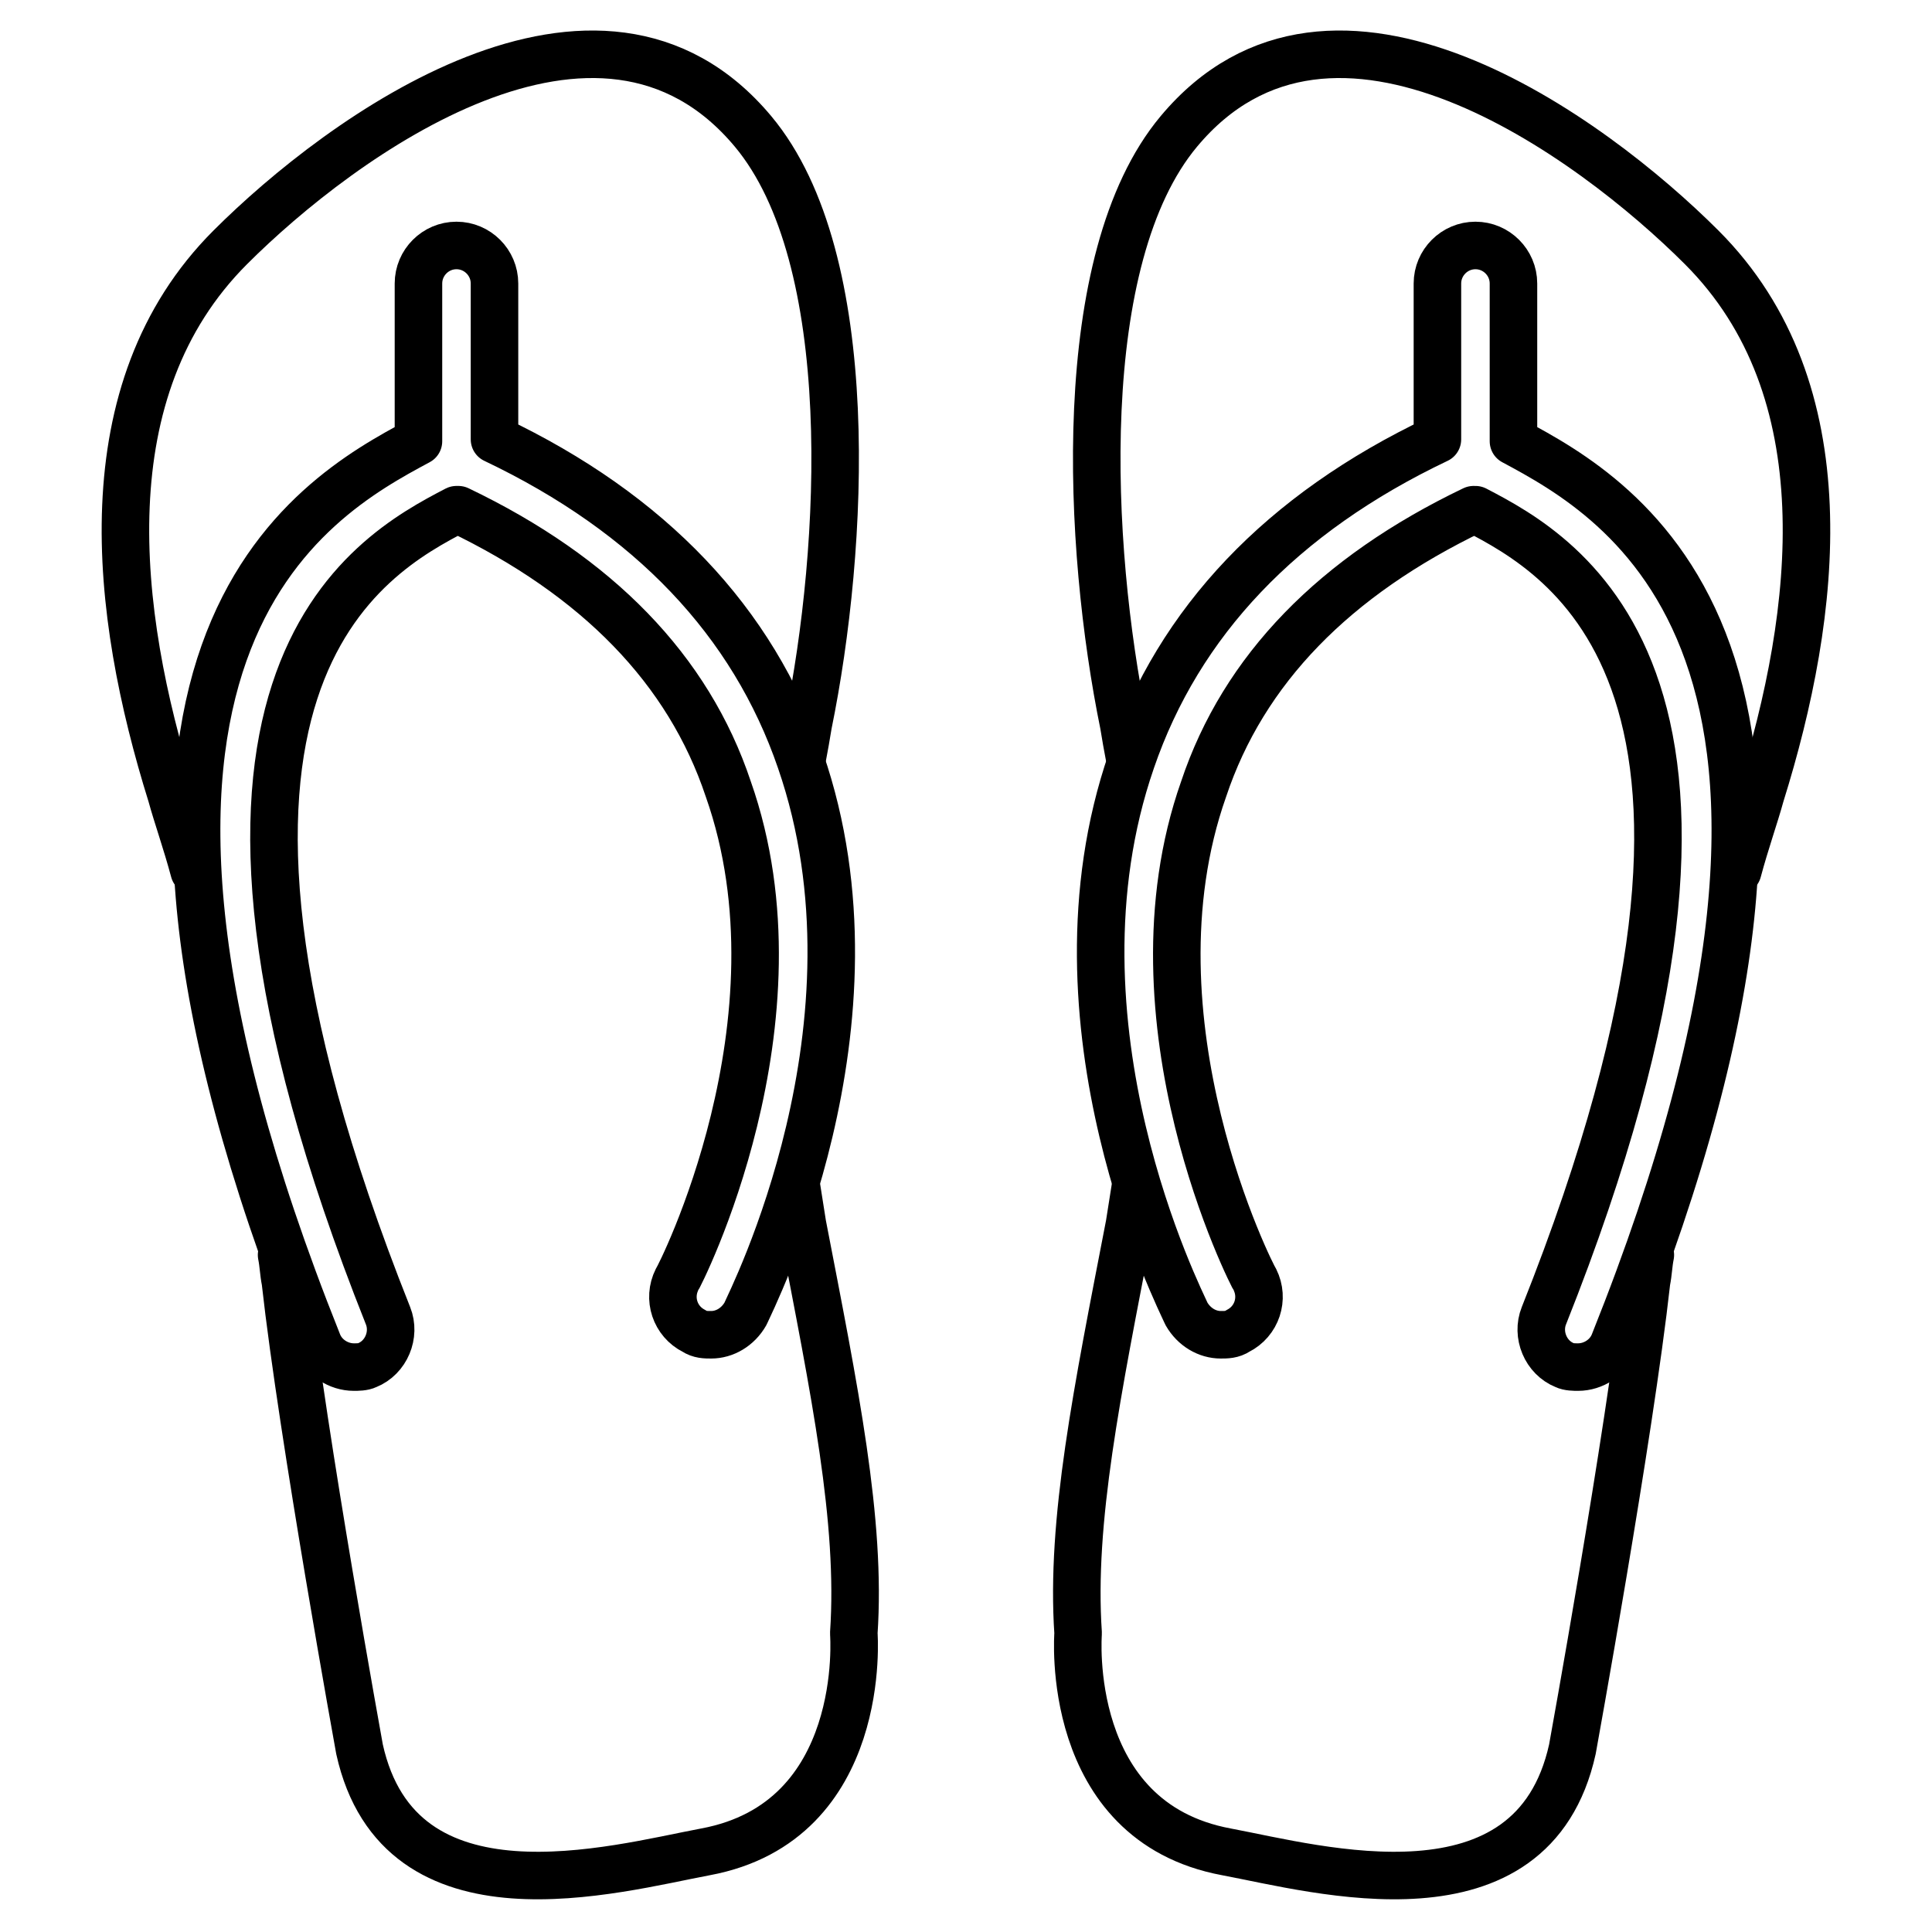
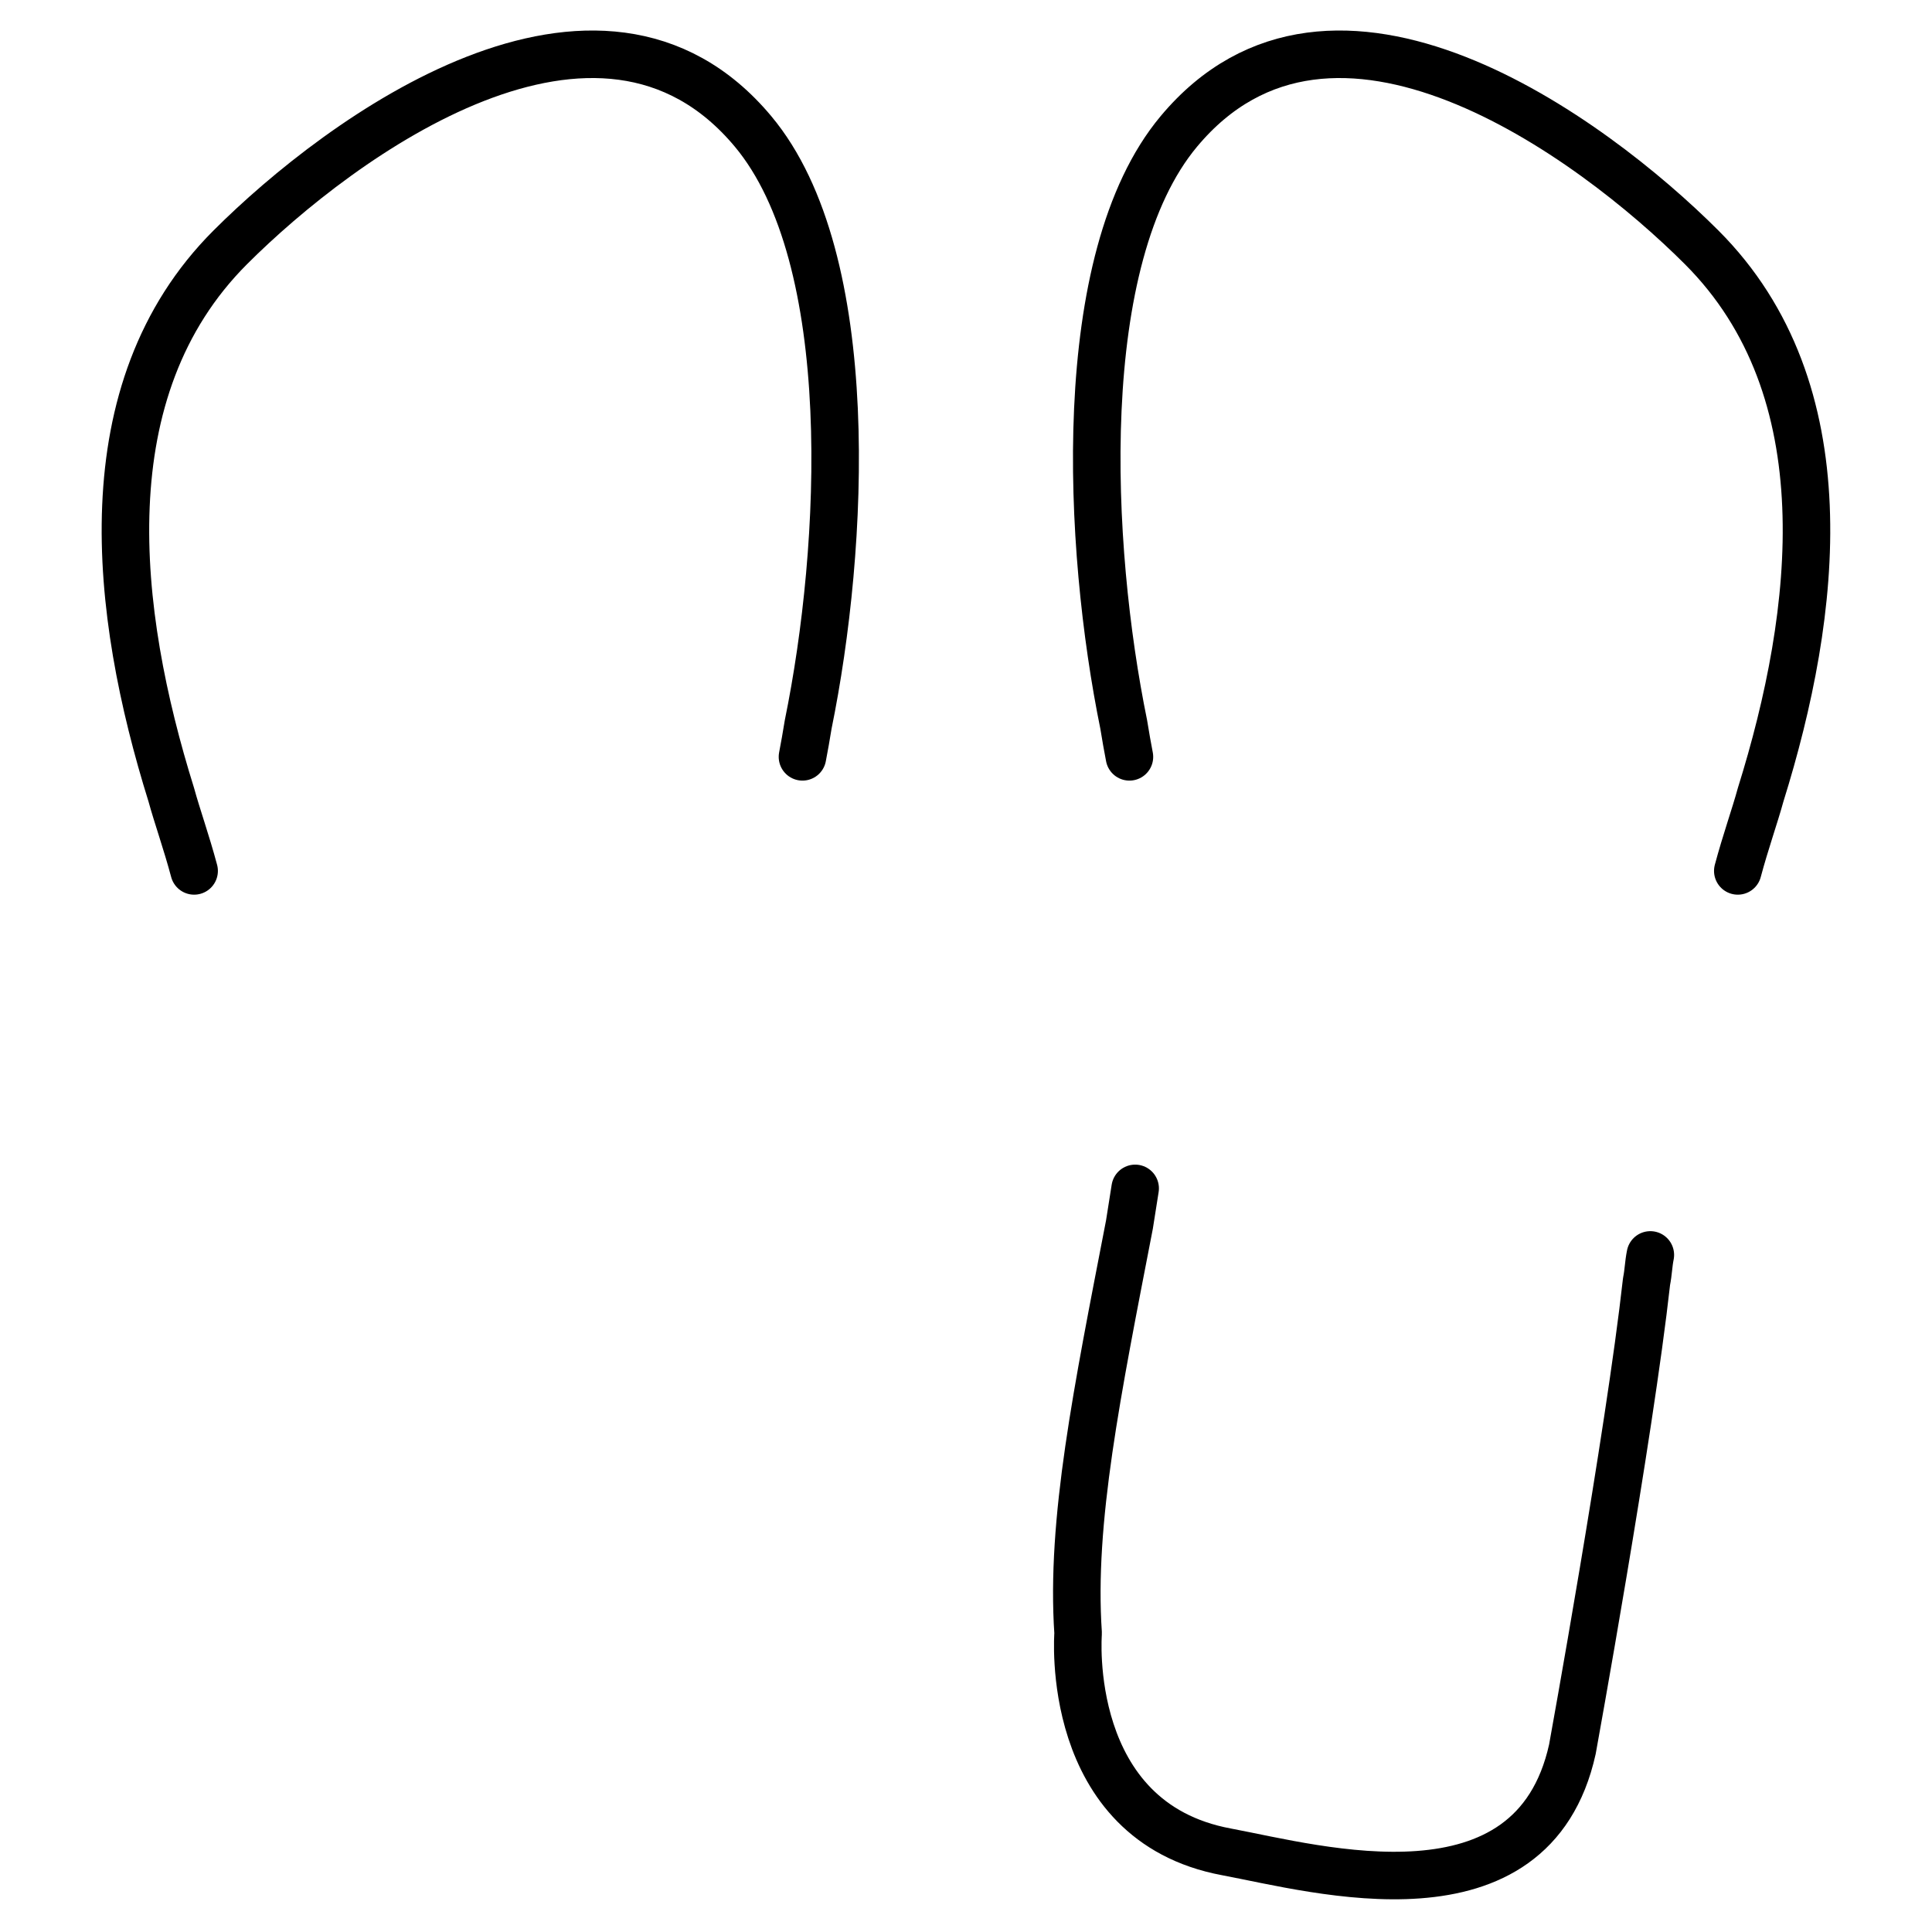
<svg xmlns="http://www.w3.org/2000/svg" width="800px" height="800px" version="1.1" viewBox="144 144 512 512">
  <g fill="none" stroke="#000000" stroke-linecap="round" stroke-linejoin="round" stroke-miterlimit="10" stroke-width="2.5">
    <path transform="matrix(5.038 0 0 5.038 148.09 148.09)" d="m9.4 45c-0.4-1.5-0.9-2.9-1.2-4-3-9.6-4.4-21.3 3.1-28.8 5.8-5.8 19.4-15.8 27.5-6.1 5.6 6.7 4.8 21.9 2.9 31.2-0.1 0.6-0.2 1.2-0.3 1.7" />
-     <path transform="matrix(5.038 0 0 5.038 148.09 148.09)" d="m41.3 39.2c-2.5-7.3-7.9-13-16.1-16.9v-8.2c0-1.1-0.9-2-2-2s-2 0.9-2 2v8.3c-5.6 3-19.9 10.9-5.3 47.4 0.3 0.8 1.1 1.3 1.9 1.3 0.2 0 0.5 0 0.7-0.1 1-0.4 1.5-1.6 1.1-2.6-13.3-33.4-1-40 3.6-42.4h0.1c7.3 3.5 12.1 8.4 14.2 14.7 4.3 12.2-2.6 25.7-2.7 25.8-0.5 1-0.1 2.2 0.9 2.7 0.3 0.2 0.6 0.2 0.9 0.2 0.7 0 1.4-0.4 1.8-1.1 0.299-0.699 7.7-15.199 2.9-29.099z" />
-     <path transform="matrix(5.038 0 0 5.038 148.09 148.09)" d="m41.1 61.7c0.1 0.6 0.2 1.3 0.3 1.9 1.7 8.8 3.1 15.6 2.7 21.5 0 0 0.8 9.9-7.8 11.5-4.8 0.9-16.1 4.1-18.2-5.4 0 0-3-16.5-3.9-24.6-0.1-0.5-0.1-0.9-0.2-1.4" />
    <path transform="matrix(5.038 0 0 5.038 148.09 148.09)" d="m90.6 45c0.4-1.5 0.9-2.9 1.2-4 3-9.6 4.4-21.3-3.1-28.8-5.801-5.8-19.401-15.8-27.501-6.1-5.6 6.7-4.8 21.9-2.9 31.2 0.1 0.6 0.2 1.2 0.3 1.7" />
-     <path transform="matrix(5.038 0 0 5.038 148.09 148.09)" d="m58.7 39.2c2.5-7.3 7.9-13 16.1-16.9v-8.2c0-1.1 0.9-2 2-2s2 0.9 2 2v8.3c5.6 3 19.9 10.9 5.3 47.4-0.3 0.8-1.1 1.3-1.9 1.3-0.2 0-0.5 0-0.7-0.1-1-0.4-1.5-1.6-1.1-2.6 13.3-33.4 1-40-3.6-42.4h-0.1c-7.3 3.5-12.1 8.4-14.2 14.7-4.3 12.2 2.6 25.7 2.7 25.8 0.5 1 0.1 2.2-0.9 2.7-0.3 0.2-0.6 0.2-0.9 0.2-0.7 0-1.4-0.4-1.8-1.1-0.299-0.699-7.699-15.199-2.9-29.099z" />
    <path transform="matrix(5.038 0 0 5.038 148.09 148.09)" d="m58.9 61.7c-0.1 0.6-0.2 1.3-0.3 1.9-1.7 8.8-3.1 15.6-2.7 21.5 0 0-0.8 9.9 7.8 11.5 4.8 0.9 16.1 4.1 18.2-5.4 0 0 3-16.5 3.9-24.6 0.1-0.5 0.1-0.9 0.2-1.4" />
  </g>
</svg>